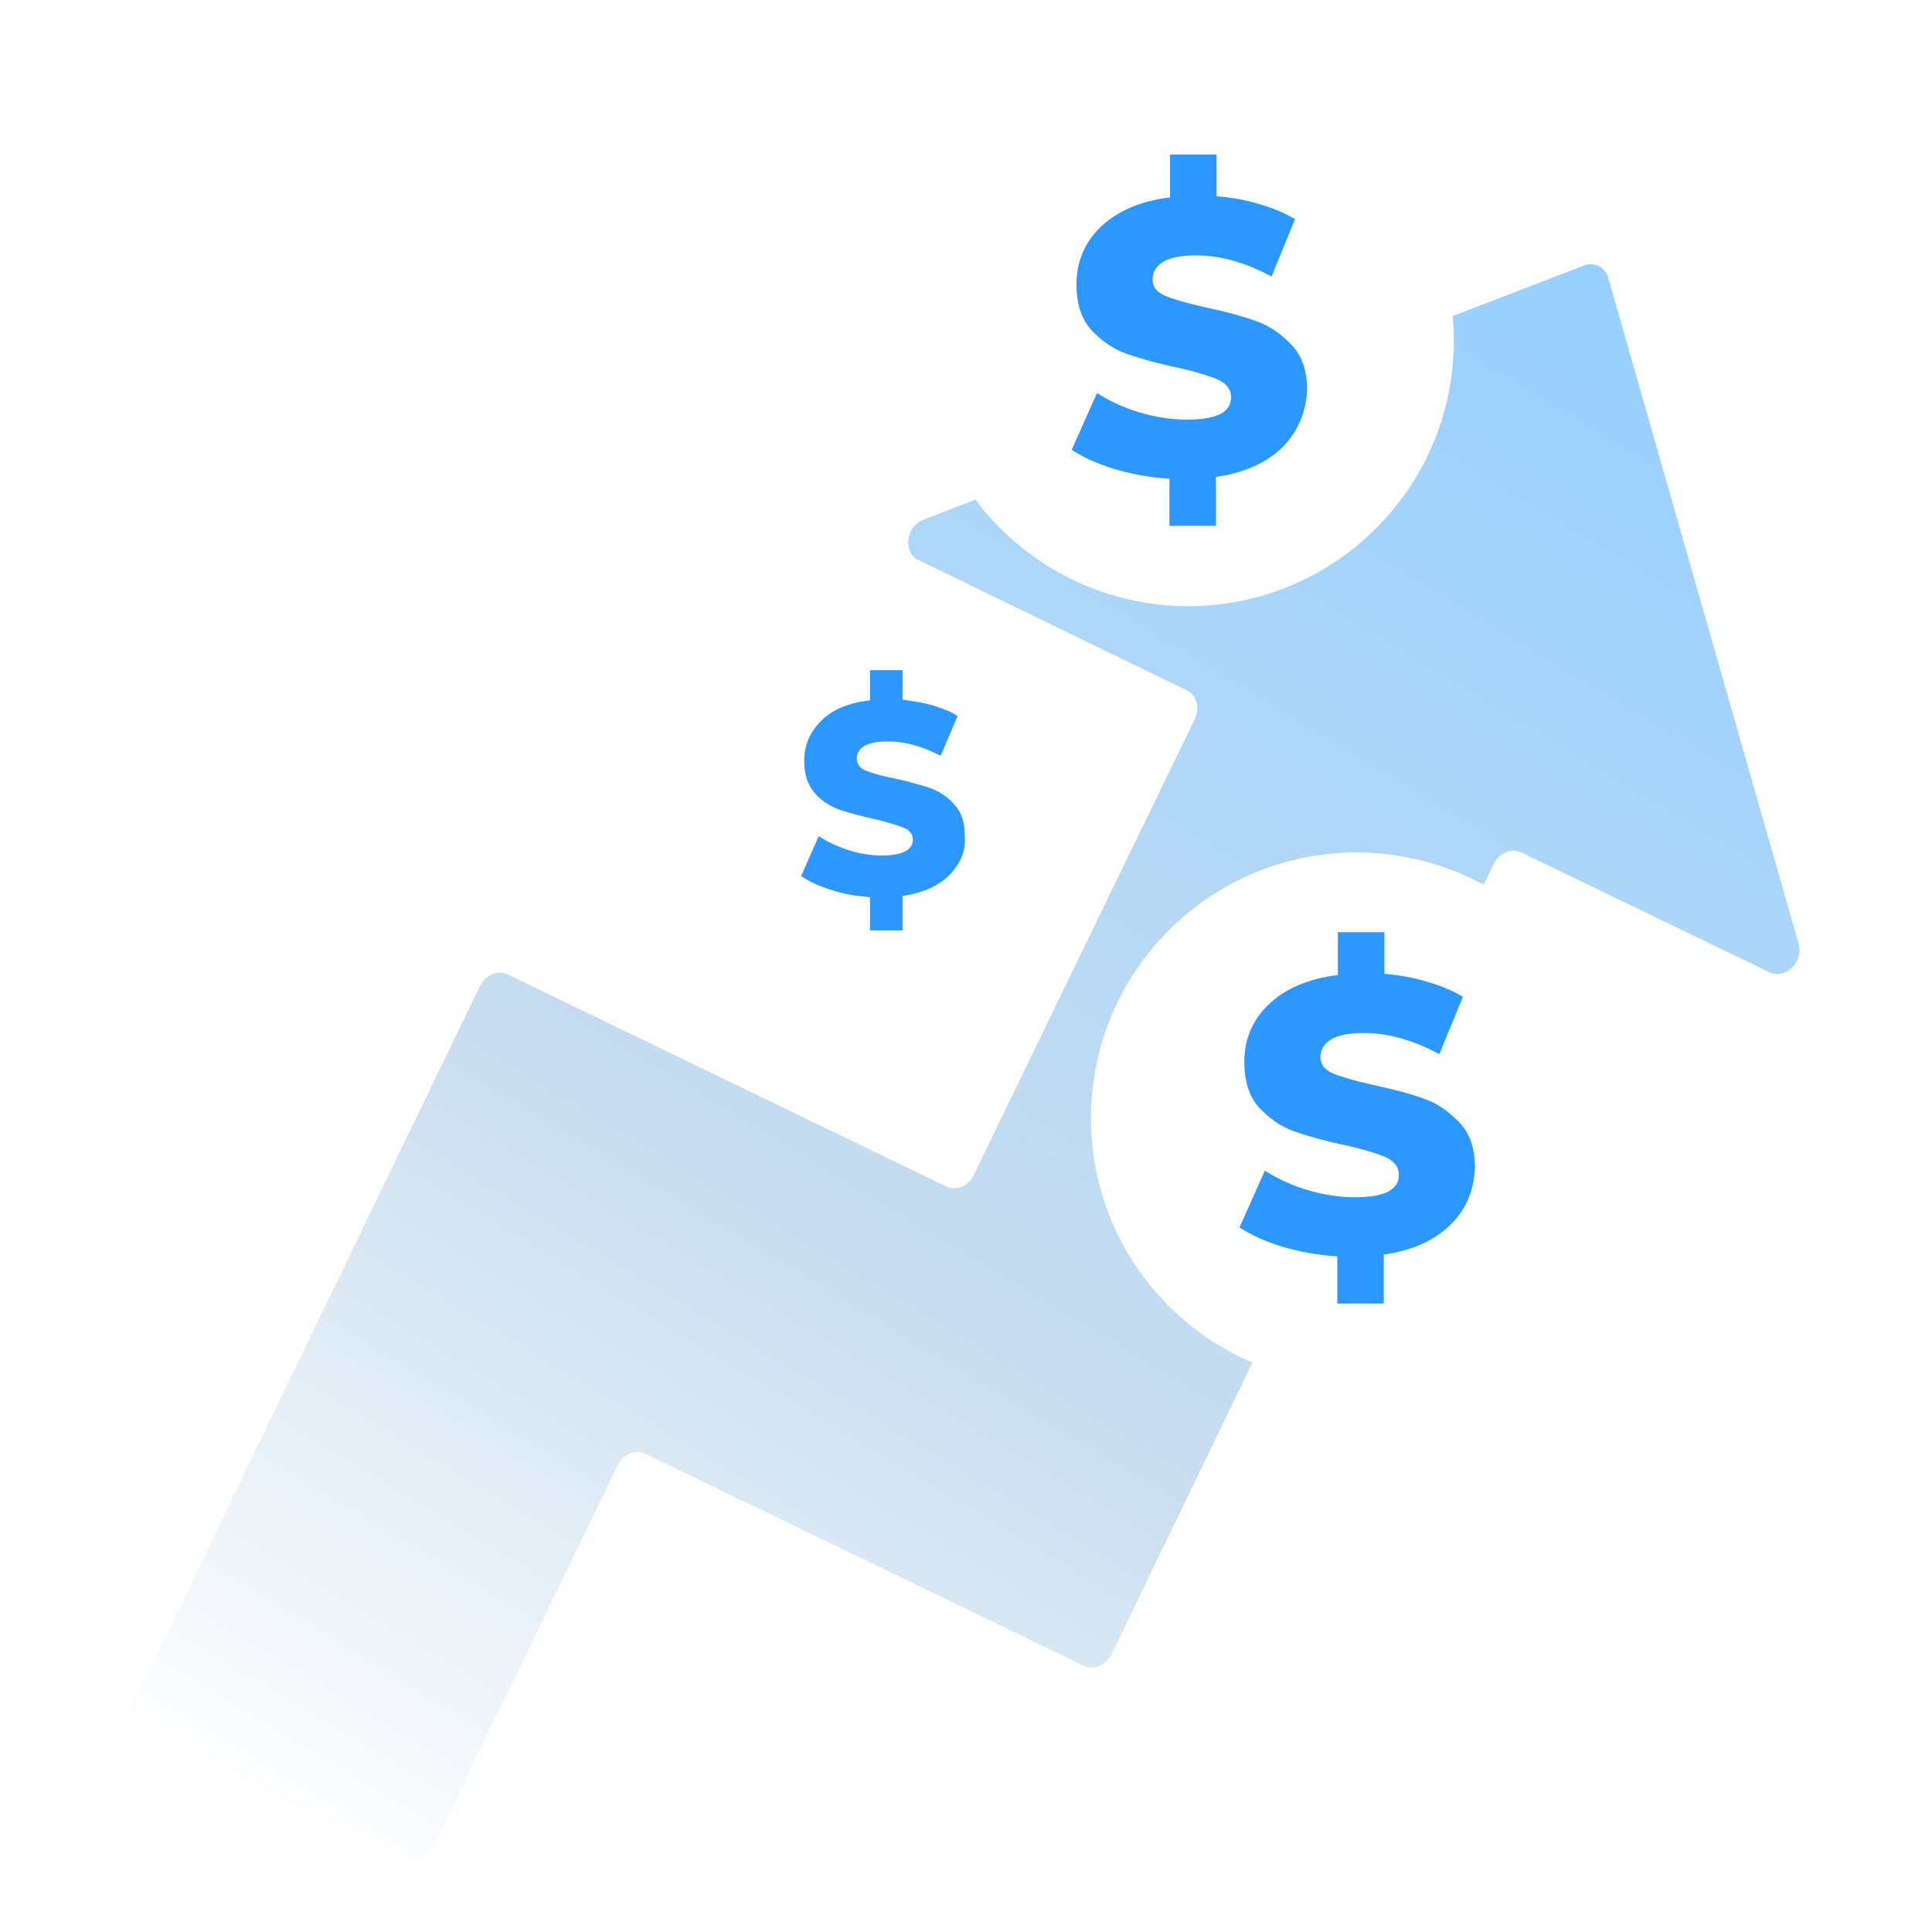
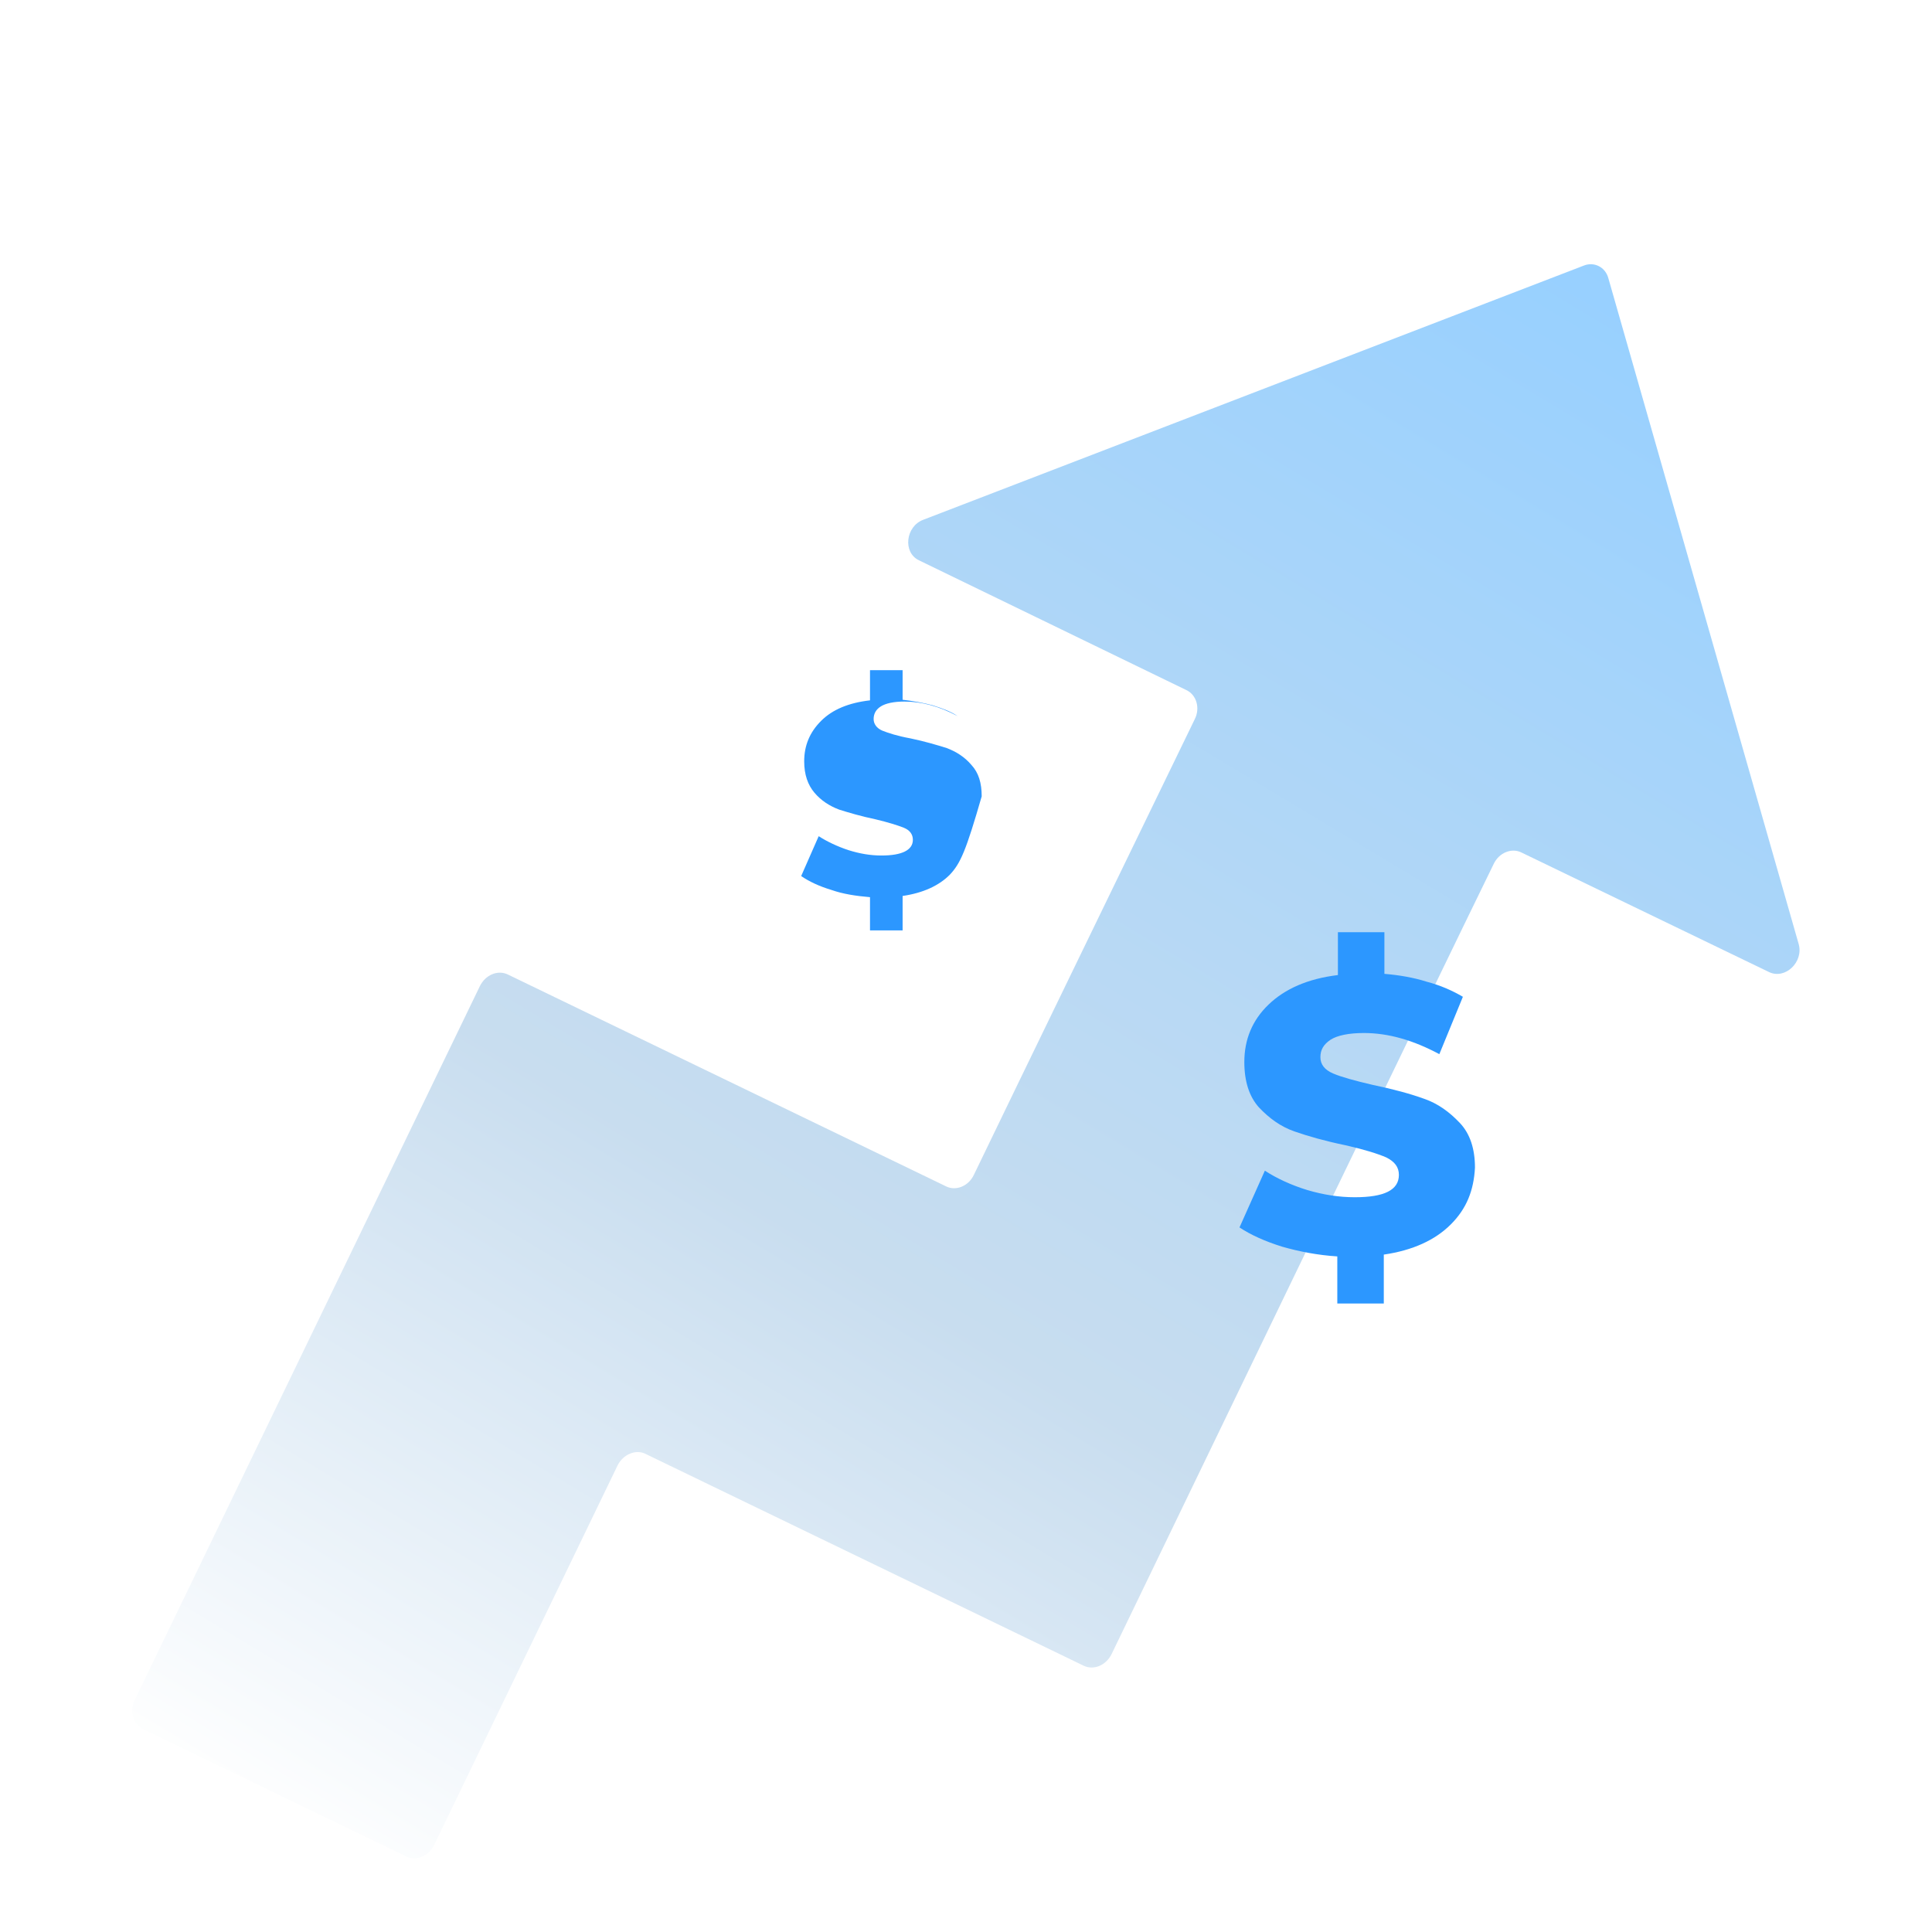
<svg xmlns="http://www.w3.org/2000/svg" version="1.1" id="Livello_1" x="0px" y="0px" viewBox="0 0 320 320" style="enable-background:new 0 0 320 320;" xml:space="preserve">
  <style type="text/css">
	.st0{fill:url(#SVGID_1_);}
	.st1{fill:url(#SVGID_00000139996449836353539770000016376716101407101064_);}
	.st2{fill:url(#SVGID_00000168090595447317495210000011527209667194900102_);}
	.st3{fill:url(#SVGID_00000133522936566031435410000002328104876869680037_);}
	.st4{fill:url(#SVGID_00000012472887071787095810000001291529908357873049_);}
	.st5{fill:url(#SVGID_00000103238552558429619190000012873019621482433971_);}
	.st6{fill:url(#SVGID_00000147210500875966531820000008656131827532005813_);}
	.st7{fill:url(#SVGID_00000005260391556587197240000012763090543811798452_);}
	.st8{fill:#97D0FF;}
	.st9{fill:url(#SVGID_00000016060747030507413250000001134131364856722059_);}
	.st10{fill:url(#SVGID_00000014604492630456118980000010150383996986832029_);}
	.st11{fill:#FFFFFF;}
	.st12{fill:url(#SVGID_00000067237331362902051530000001352543219246031283_);}
	.st13{fill:url(#SVGID_00000149353620766529272030000007519835839698401461_);}
	.st14{fill:#2178CE;}
	.st15{fill:url(#SVGID_00000137114212588836683400000006027917628193927059_);}
	.st16{fill:url(#SVGID_00000169548274299838976520000012864437385798938765_);}
	.st17{fill-rule:evenodd;clip-rule:evenodd;fill:#FFFFFF;}
	.st18{fill-rule:evenodd;clip-rule:evenodd;fill:url(#path-2_00000107560451490004035230000011510200833781773496_);}
	.st19{fill-rule:evenodd;clip-rule:evenodd;fill:url(#path-2_00000075145044938353759350000012918810090480935582_);}
	.st20{fill-rule:evenodd;clip-rule:evenodd;fill:#2C97FF;}
	.st21{fill-rule:evenodd;clip-rule:evenodd;fill:url(#path-2_00000009548446619860139740000002178172915692873363_);}
	.st22{fill-rule:evenodd;clip-rule:evenodd;fill:url(#path-2_00000090979909377110521680000006615638370654642306_);}
	.st23{fill-rule:evenodd;clip-rule:evenodd;fill:url(#path-2_00000123426724379830424180000008159449515983614083_);}
	.st24{fill-rule:evenodd;clip-rule:evenodd;fill:url(#path-2_00000153693479674054046140000001400555116045232303_);}
	.st25{fill:#2C97FF;}
	.st26{fill:url(#SVGID_00000162330284897419266790000015027952309843133334_);}
	.st27{fill:url(#SVGID_00000177442334591912466000000005202378713280967350_);}
	.st28{fill:none;stroke:#FFFFFF;stroke-width:9.281;stroke-linecap:round;}
	.st29{fill:url(#path-2_00000139257248121030112990000009649160371171873189_);}
	.st30{fill:#E5F4FD;}
	.st31{fill:none;stroke:#2C97FF;stroke-width:11.062;stroke-linecap:round;stroke-miterlimit:10;}
	.st32{fill:url(#path-2_00000033364005105885955940000012296333885642662541_);}
	.st33{fill:url(#path-2_00000163074778024707872310000011030717511995186857_);}
	.st34{fill:url(#Shape_00000042701435993697001730000011529715684923474074_);}
	.st35{fill:url(#Shape_00000176725818304460810310000000681674010042154119_);}
	.st36{fill:url(#Shape_00000150823725826714840800000002521214196118249140_);}
	.st37{fill:url(#Path_00000126313309559986410020000008188042521404438970_);}
	.st38{fill:url(#Oval_00000021096604595799380360000009239590431529847221_);}
	.st39{fill:url(#Oval_00000067201366484683300460000015113605953583536809_);}
	.st40{fill:url(#Oval_00000109725316346476791600000009668552185483811733_);}
	.st41{fill:url(#Oval_00000150066711837647301550000013102592883940924035_);}
	.st42{fill:url(#Oval_00000092424767447647880670000009456946324421767077_);}
	.st43{fill:url(#Oval_00000068640472726379750980000017223022742863040681_);}
	.st44{fill:url(#Oval_00000023256160616503986210000007684348696050045590_);}
	.st45{fill:url(#Oval_00000078756024818500366000000000643724632514674085_);}
	.st46{fill:url(#Rectangle_00000012460923809078288170000002479178239570194876_);}
	.st47{fill:url(#Oval_00000004545472043942420060000016300175466175880079_);}
	.st48{fill:none;stroke:#FFFFFF;stroke-width:8.165;stroke-linejoin:round;stroke-opacity:0.5;stroke-dasharray:48.987;}
	.st49{fill:url(#Rectangle_00000146476721820807607080000003009466585682389680_);}
	.st50{fill:url(#Oval_00000010283348364991023520000009830272896415183530_);}
	.st51{opacity:0.5;fill:none;stroke:#2C97FF;stroke-width:11.903;stroke-miterlimit:10;stroke-dasharray:56.059;}
	.st52{fill:url(#path-3_00000116202881854773902380000012259341980003940760_);}
	.st53{fill:url(#path-3_00000106143348336980691000000000129983727405905024_);}
	.st54{fill:url(#path-3_00000019677435058957642680000016542152525361686658_);}
	.st55{fill:url(#path-3_00000048501436853718859290000001354811123251246520_);}
	.st56{fill:url(#Path_00000012469054418924257790000007541136225138463887_);}
	.st57{fill:url(#Path_00000150796140788552432550000000261192153785220529_);}
	.st58{fill:url(#Oval_00000098194985410383341450000006633736834968027018_);}
	.st59{fill:url(#Path_00000034077566200784222970000008282127331455301052_);}
	.st60{fill:none;stroke:#FFFFFF;stroke-width:8.088;stroke-linecap:round;}
	.st61{fill:url(#Oval-2_00000101067821603340563010000009796079623179570827_);}
	.st62{fill:none;stroke:#FFFFFF;stroke-width:8.164;stroke-linecap:round;}
	.st63{fill:url(#Oval-3_00000013167428097131965920000013098513235343626880_);}
	.st64{fill:url(#Oval-4_00000090259365657932758340000006383416465460690832_);}
	.st65{fill:url(#SVGID_00000182509654697565791880000010650269090403549336_);}
	.st66{fill:url(#SVGID_00000125581172793532268490000004711545266697359532_);}
	.st67{fill:url(#SVGID_00000164492155828508989200000001510911190081635739_);}
	.st68{fill:url(#SVGID_00000068659301780831865620000017416263576098242437_);}
	.st69{fill:url(#SVGID_00000135651891546511505010000010077686563964068269_);}
	.st70{fill:url(#SVGID_00000047059668037561092930000003744836974330720440_);}
	.st71{fill:url(#SVGID_00000089543677430581277370000011934816612831270315_);}
	.st72{fill:url(#SVGID_00000163777850833238209940000004272143568347069070_);}
	.st73{fill:url(#SVGID_00000133487271159200609620000002414979143514180747_);}
	.st74{fill:url(#SVGID_00000173156023852489581500000006959865791302884992_);}
	.st75{fill:url(#SVGID_00000133498201197453951160000018391843009858375816_);}
	
		.st76{fill:#E5F4FD;stroke:url(#SVGID_00000163045375064037364650000004995031664885657785_);stroke-width:4.738;stroke-miterlimit:10;}
	.st77{fill:#32A1FF;}
	.st78{clip-path:url(#SVGID_00000031888622798979446850000016658115921151849394_);}
	
		.st79{fill:url(#Path_00000128455498602295173630000013791138480750514332_);stroke:#FFFFFF;stroke-width:4.738;stroke-miterlimit:10;}
	.st80{fill:url(#SVGID_00000152234157603035154700000008240691475593918881_);}
	.st81{fill:url(#SVGID_00000148633464675825149040000005494103738731639980_);}
	.st82{fill:url(#SVGID_00000041259462935100649190000001301553813579175355_);}
	.st83{fill:url(#SVGID_00000018218166791682622520000014606463641736144786_);}
	.st84{fill:url(#SVGID_00000168114668700752177170000001882318746409644947_);}
	.st85{stroke:#FFFFFF;stroke-width:5.712;stroke-linecap:round;stroke-miterlimit:10;}
	.st86{fill:url(#SVGID_00000009566893566868272340000002969453914841493168_);}
	.st87{stroke:#FFFFFF;stroke-width:5.738;stroke-linecap:round;stroke-miterlimit:10;}
	.st88{fill:url(#SVGID_00000162354388012680018150000007018080537230357942_);}
	.st89{fill:url(#SVGID_00000019645354284402313890000004773402843559963795_);}
	.st90{fill:url(#SVGID_00000090269024847879283130000017523751490982528134_);}
	.st91{clip-path:url(#Rectangle_00000093167744123911031830000010108520832976267648_);}
	
		.st92{fill:url(#Path_00000102522164134214672170000012872092352158694574_);stroke:#FFFFFF;stroke-width:5.809;stroke-linecap:round;stroke-linejoin:round;}
	.st93{filter:url(#Adobe_OpacityMaskFilter);}
	.st94{mask:url(#mask-2_00000122709524557908652430000016044179075967131779_);}
	.st95{fill-rule:evenodd;clip-rule:evenodd;fill:#E5F4FD;}
	.st96{fill-rule:evenodd;clip-rule:evenodd;fill:url(#path-4_00000038373590447939847310000006187488418864382643_);}
	.st97{fill-rule:evenodd;clip-rule:evenodd;fill:url(#path-6_00000147932000172980972720000007178029025333391535_);}
	.st98{fill:url(#Oval_00000034779969975696167910000005052445016187199906_);}
	.st99{fill:none;}
	.st100{fill:url(#Oval_00000054250815907204690160000012680857385665061547_);}
	.st101{fill:url(#SVGID_00000075128590383831712120000004951600832784323747_);}
	.st102{fill:url(#SVGID_00000012434360793633495960000012669252339547691407_);}
	.st103{fill:url(#Shape_00000015345026701494180740000008088218168571576500_);}
	.st104{fill:url(#Shape_00000008142870560780495100000018251331198447323048_);}
	.st105{fill:url(#Shape_00000145739539869125920420000003287879895304954027_);}
	.st106{fill:url(#SVGID_00000011002967859437641760000006008734470341098933_);}
	.st107{fill:url(#Shape_00000140010125374779253760000005196113488372685218_);}
	.st108{fill:url(#Rectangle_00000026864143823699757590000016099896634735301509_);}
	.st109{fill:url(#SVGID_00000000214735112283122060000005325212572220074927_);}
	.st110{fill:url(#path-2_00000136379954885106569390000012751068226071291522_);}
	.st111{fill:url(#path-4_00000142858279680704787530000000280479546943006107_);}
	.st112{fill:url(#path-5_00000052809565611117023150000010625967248453679513_);}
	.st113{fill:url(#Rectangle_00000155833112854802630760000015864302714351139714_);}
	.st114{fill:url(#Rectangle_00000097489056340884685870000003454433859183495097_);}
	.st115{fill:url(#path-4_00000070097618597775906920000010831416486922845592_);}
	.st116{fill:url(#path-4_00000178896985954025111280000015543499855443727256_);}
	.st117{fill:url(#path-5_00000026876809835282891220000017023816676006712244_);}
	.st118{fill:url(#path-5_00000077324721421921769150000003775567217410312334_);}
	.st119{fill:none;stroke:#2C97FF;stroke-width:6.401;stroke-linecap:square;}
	.st120{fill:url(#Rectangle_00000114763506277031081170000006041147840840828321_);}
	.st121{fill:none;stroke:#FFFFFF;stroke-width:6.401;}
	.st122{fill:none;stroke:#FFFFFF;stroke-width:6.401;stroke-linecap:square;}
	.st123{filter:url(#Adobe_OpacityMaskFilter_00000112633203098856618980000005844699974738721716_);}
	.st124{mask:url(#mask-2_00000160179091921764695260000007198072433490944167_);}
	.st125{fill:url(#path-4_00000001642876069072084440000018338481247624853896_);}
	.st126{fill:url(#path-4_00000137132366771983085590000009575667763240295308_);}
	.st127{filter:url(#Adobe_OpacityMaskFilter_00000059269879157764048300000003567968328637818246_);}
	.st128{mask:url(#mask-2_00000090283876908773705800000000694160191218301085_);fill:#2C97FF;}
	.st129{filter:url(#Adobe_OpacityMaskFilter_00000098181501500388699040000004188182479003697818_);}
	.st130{mask:url(#mask-2_00000181059057163447934430000014546602398894623106_);fill:#2C97FF;}
	.st131{filter:url(#Adobe_OpacityMaskFilter_00000055709186099805990250000002351410818282010756_);}
	.st132{mask:url(#mask-2_00000007418024916774369550000008812662517915914403_);fill:#2C97FF;}
	.st133{filter:url(#Adobe_OpacityMaskFilter_00000045620775942432375820000002317622466882155663_);}
	.st134{mask:url(#mask-2_00000049218196013750566120000005604076561569882018_);fill:#FFFFFF;}
	.st135{filter:url(#Adobe_OpacityMaskFilter_00000010282981819620720520000009754488371816883099_);}
	.st136{mask:url(#mask-2_00000060013477348419752430000012201783860173815966_);fill:#FFFFFF;}
	.st137{filter:url(#Adobe_OpacityMaskFilter_00000023246150026234608910000016666191702568724617_);}
	.st138{mask:url(#mask-2_00000174576161930825660240000007118474484387952550_);fill:none;}
	.st139{filter:url(#Adobe_OpacityMaskFilter_00000090991799101633083590000012178306719981794433_);}
	.st140{mask:url(#mask-2_00000030448430062409240910000009315737888668569531_);fill:#FFFFFF;}
	.st141{filter:url(#Adobe_OpacityMaskFilter_00000120527715017832352940000004862221941260351129_);}
	.st142{mask:url(#mask-2_00000114795136149412738470000015986434901945590693_);fill:#FFFFFF;}
	.st143{fill:url(#SVGID_00000177465313599855146750000008101347459964468376_);}
	.st144{fill:url(#SVGID_00000067225094079507204140000002045548520769794238_);}
	.st145{fill:url(#SVGID_00000119088444705475379660000005782172700149797818_);}
	.st146{fill:url(#SVGID_00000104672541383251217900000005383266786340380313_);}
	.st147{fill:url(#SVGID_00000017482843339701883360000010143062758450662803_);}
	.st148{fill:url(#SVGID_00000071549539880780959720000005872761969389181882_);}
	.st149{fill:none;stroke:#FFFFFF;stroke-width:2.671;stroke-miterlimit:10;}
	
		.st150{fill:none;stroke:url(#SVGID_00000121261507933960798220000000748618161971862668_);stroke-width:2.671;stroke-miterlimit:10;}
	.st151{fill:url(#SVGID_00000112609712552287208890000002746534553749155994_);}
	.st152{fill:#FFFFFF;stroke:#FFFFFF;stroke-width:2.671;stroke-miterlimit:10;}
	.st153{fill:url(#SVGID_00000127743309173847474950000011461017395642905495_);}
	.st154{fill:url(#SVGID_00000021100154230742546260000007700506203226397087_);}
	.st155{fill:url(#SVGID_00000025433393262295558330000001878473160246960307_);}
	.st156{fill:url(#SVGID_00000078758685895736863790000012982003948529893806_);}
	.st157{fill:none;stroke:#FFFFFF;stroke-width:1.923;stroke-miterlimit:10;}
	.st158{fill:#2C97FF;stroke:#FFFFFF;stroke-width:1.923;stroke-miterlimit:10;}
	.st159{fill:url(#path-2_00000005247143455687114770000013715132473239016097_);}
	.st160{fill:url(#Path_00000057120064921138503410000011640213280242517156_);}
	.st161{fill:url(#SVGID_00000067957095134459226640000000575478264184218505_);}
	.st162{fill:url(#SVGID_00000178891385688976499220000000209252380415184785_);}
	.st163{fill:url(#SVGID_00000138570707081188565880000001470932274586918313_);}
	.st164{fill:url(#SVGID_00000134952797411012659920000005444435339818590878_);}
	.st165{fill:url(#SVGID_00000087379580170049918050000005611458131742703280_);}
	.st166{fill:url(#Path_00000165926915145787252950000011143116841860395673_);}
	.st167{fill:none;stroke:#FFFFFF;stroke-width:6.941;stroke-linecap:round;stroke-linejoin:round;}
	.st168{fill:url(#path-2_00000119802352898160374150000014304340969414281910_);}
	.st169{fill:url(#path-3_00000150795519931632792980000008582304709681568668_);}
	.st170{fill:url(#Oval_00000029745573388240451970000017110957595608476827_);}
	.st171{fill:url(#Path_00000173154282925312160570000014562065591540115368_);}
	.st172{fill:#FFFFFF;stroke:#2C97FF;stroke-width:7.35;stroke-linecap:square;}
	.st173{fill:url(#path-2_00000018231587656659573880000010563310240147514780_);}
	.st174{fill:url(#Rectangle_00000039818423319618624470000005893490281614547883_);}
	.st175{fill:url(#Rectangle_00000092449668889466160650000001491164049318561953_);}
	.st176{fill:none;stroke:#2C97FF;stroke-width:6.752;stroke-linecap:round;stroke-linejoin:round;}
	.st177{fill:url(#SVGID_00000005954900948773583310000010814576494667271074_);}
	.st178{fill:url(#Path_00000034770726898677880920000011885653796422540945_);}
	.st179{fill-rule:evenodd;clip-rule:evenodd;fill:#FFFFFF;stroke:#FFFFFF;stroke-width:9.892;}
	.st180{fill:url(#path-2_00000155112240478932913880000006282681813227863487_);}
	.st181{fill:url(#path-3_00000000911950652512024780000004859403637628314782_);}
	.st182{fill:url(#Rectangle_00000183228595504374785350000008756294132054722746_);}
	.st183{filter:url(#Adobe_OpacityMaskFilter_00000161624220254619755670000000880917066678827659_);}
	.st184{mask:url(#mask-2_00000052085446500096995400000014260206716578679478_);}
	.st185{fill-rule:evenodd;clip-rule:evenodd;fill:url(#path-4_00000046311597341635526080000007172141285334822037_);}
	.st186{fill-rule:evenodd;clip-rule:evenodd;fill:url(#Fill-5_00000021838940264622260700000004619193696384167322_);}
	.st187{fill-rule:evenodd;clip-rule:evenodd;fill:#3399FF;}
	.st188{filter:url(#Adobe_OpacityMaskFilter_00000085242976253647713280000010601505926954109080_);}
	.st189{mask:url(#mask-2_00000071533105801137011160000000071757027898560645_);}
	.st190{fill-rule:evenodd;clip-rule:evenodd;fill:url(#path-4_00000097463431735427752800000009723366060724501143_);}
	.st191{fill-rule:evenodd;clip-rule:evenodd;fill:url(#Fill-5_00000057112078857930692250000000376996531301143464_);}
	.st192{fill-rule:evenodd;clip-rule:evenodd;fill:url(#path-3_00000176727116363387082290000003922671221108871103_);}
	.st193{fill-rule:evenodd;clip-rule:evenodd;fill:url(#path-3_00000016792870145782586020000000281057011268266412_);}
	.st194{fill:url(#Shape_00000036253167107490317320000010612527981708292273_);}
	.st195{fill:url(#path-2_00000165227361468303172150000012944643879119637941_);}
	.st196{fill:url(#path-3_00000159469355522850890240000016140768864912687270_);}
	.st197{clip-path:url(#SVGID_00000084500819204553687700000006876192663985703333_);}
	
		.st198{fill:url(#Path_00000160161914042668300670000013127811951992649125_);stroke:#FFFFFF;stroke-width:9.582;stroke-miterlimit:10;}
	.st199{fill:none;stroke:url(#Path_00000077312384754520815090000012316776440019262642_);stroke-width:5.25;stroke-miterlimit:10;}
	.st200{fill:url(#Oval_00000040570797160606270560000005125057028449190073_);}
	.st201{fill:url(#Path_00000049906183372543877130000004796578540990409910_);}
	.st202{fill:none;stroke:url(#Path_00000016755911668883489670000003870933559741194370_);stroke-width:5.25;stroke-miterlimit:10;}
	.st203{fill:url(#Oval_00000158018481788454463980000001926520624375703467_);}
	.st204{fill:url(#SVGID_00000135666953905866128070000010172351523769811108_);}
	.st205{fill:url(#SVGID_00000090983975463334037780000011250861593610694532_);}
	.st206{fill:url(#SVGID_00000070090456782055029210000013386602881675431349_);}
	.st207{fill:url(#SVGID_00000048475589101379123830000006948288137450072477_);}
	.st208{fill:url(#SVGID_00000029745043735389194900000005646544150894375349_);}
	.st209{fill:url(#SVGID_00000046322132177278812140000015047123052359423127_);}
	.st210{fill:url(#SVGID_00000011713995274785491480000006186131095462623651_);}
	.st211{fill:url(#SVGID_00000181798249709949184450000000865080959289365428_);}
	.st212{fill:url(#SVGID_00000042706247448576030180000013581283704504711613_);}
	.st213{fill:url(#SVGID_00000113355381953096216860000011829773165954969491_);}
	.st214{fill:url(#SVGID_00000139973012353050079730000000464311135817959860_);}
	.st215{fill:url(#SVGID_00000154405865932966303130000014714172108023172747_);}
	.st216{fill:url(#SVGID_00000058581432562763734380000014912164622498375045_);}
	.st217{fill:url(#SVGID_00000092450572486660984200000015206738822781013922_);}
	.st218{fill:url(#SVGID_00000089542474461127687320000016651830034295434627_);}
	.st219{fill:url(#SVGID_00000178184928955549624860000010472879694954844851_);}
	.st220{fill:url(#SVGID_00000166642787595936618950000006631378357135299517_);}
	.st221{fill:url(#SVGID_00000069359964375393739380000016554609611777554088_);}
	.st222{fill:url(#SVGID_00000023254768761661174310000017673096430074651526_);}
	.st223{fill:url(#SVGID_00000070092527859749455810000004534059779461417142_);}
	.st224{fill:url(#SVGID_00000139272679398853643810000003459985223964542602_);}
	.st225{fill:url(#SVGID_00000089556942212997485320000010637682329692304530_);}
	.st226{fill:url(#SVGID_00000121255961524650881200000001086289256853358734_);}
	.st227{fill:url(#SVGID_00000000180787992389808510000018241856855204640935_);}
	.st228{fill:url(#SVGID_00000136412011922356927180000001884039972078895511_);}
	.st229{fill:url(#SVGID_00000104673083639258002960000018078681371823794571_);}
</style>
  <g>
    <g>
      <linearGradient id="SVGID_1_" gradientUnits="userSpaceOnUse" x1="-47.352" y1="739.68" x2="252.145" y2="764.026" gradientTransform="matrix(-0.488 1.007 -0.9 -0.436 900.984 410.406)">
        <stop offset="0" style="stop-color:#97D0FF" />
        <stop offset="0.61" style="stop-color:#C8DDEF" />
        <stop offset="1" style="stop-color:#FFFFFF" />
      </linearGradient>
      <path class="st0" d="M266.4,46.1l31.5,110.2c0.9,3-2.2,6-4.9,4.7l-41-19.8c-1.6-0.8-3.7,0-4.6,1.9    c-9.2,18.8-54.2,112.1-63.3,130.9c-0.9,1.8-2.9,2.7-4.6,1.9l-72.6-35.1c-1.6-0.8-3.7,0.1-4.6,1.9l-30.4,62.9    c-0.9,1.8-2.9,2.7-4.6,1.9l-43.6-21.1c-1.6-0.8-2.3-2.9-1.4-4.8l57.2-118.3c0.9-1.8,2.9-2.7,4.6-1.9l72.6,35.1    c1.6,0.8,3.7,0,4.6-1.9c6.4-13.3,30.2-62.3,36.6-75.5c0.9-1.8,0.3-4-1.4-4.8l-44.3-21.5c-2.7-1.3-2.2-5.6,0.7-6.7L262.3,44    C264,43.3,265.9,44.2,266.4,46.1z" />
    </g>
    <g>
-       <circle class="st11" cx="196.8" cy="56.4" r="44" />
      <g>
        <linearGradient id="SVGID_00000027585017563860786160000000415409384381702287_" gradientUnits="userSpaceOnUse" x1="177.364" y1="56.387" x2="216.29" y2="56.387">
          <stop offset="0" style="stop-color:#2C97FF" />
          <stop offset="0.7" style="stop-color:#2C97FF" />
        </linearGradient>
-         <path style="fill:url(#SVGID_00000027585017563860786160000000415409384381702287_);" d="M212.5,74c-2.6,2.6-6.3,4.3-11.1,5v8.1     h-7.7v-7.8c-3.2-0.2-6.3-0.8-9.1-1.6c-2.9-0.9-5.3-2-7.1-3.2l4.2-9.4c2,1.3,4.4,2.4,7,3.2c2.7,0.8,5.3,1.2,7.9,1.2     c4.9,0,7.3-1.2,7.3-3.7c0-1.3-0.7-2.2-2.1-2.9c-1.4-0.6-3.6-1.3-6.7-2c-3.4-0.7-6.2-1.5-8.5-2.3c-2.3-0.8-4.2-2.2-5.9-4     c-1.6-1.8-2.4-4.3-2.4-7.5c0-3.7,1.3-6.9,4-9.5s6.5-4.3,11.5-4.9v-7.1h7.7v6.9c2.4,0.2,4.8,0.6,7,1.3c2.3,0.6,4.3,1.5,6,2.5     l-3.9,9.5c-4.3-2.3-8.4-3.5-12.5-3.5c-2.5,0-4.4,0.4-5.5,1.1c-1.2,0.8-1.7,1.7-1.7,2.9c0,1.2,0.7,2.1,2.1,2.7     c1.4,0.6,3.6,1.2,6.6,1.9c3.4,0.7,6.3,1.5,8.5,2.3c2.3,0.8,4.2,2.2,5.9,4c1.7,1.8,2.5,4.3,2.5,7.4C216.3,68.3,215,71.4,212.5,74z     " />
      </g>
    </g>
    <g>
-       <circle class="st11" cx="224.7" cy="185.2" r="44" />
      <g>
        <linearGradient id="SVGID_00000175281720854942620820000005382819182325826231_" gradientUnits="userSpaceOnUse" x1="205.214" y1="185.192" x2="244.14" y2="185.192">
          <stop offset="0" style="stop-color:#2C97FF" />
          <stop offset="0.7" style="stop-color:#2C97FF" />
        </linearGradient>
        <path style="fill:url(#SVGID_00000175281720854942620820000005382819182325826231_);" d="M240.3,202.8c-2.6,2.6-6.3,4.3-11.1,5     v8.1h-7.7v-7.8c-3.2-0.2-6.3-0.8-9.1-1.6c-2.9-0.9-5.3-2-7.1-3.2l4.2-9.4c2,1.3,4.4,2.4,7,3.2c2.7,0.8,5.3,1.2,7.9,1.2     c4.9,0,7.3-1.2,7.3-3.7c0-1.3-0.7-2.2-2.1-2.9c-1.4-0.6-3.6-1.3-6.7-2c-3.4-0.7-6.2-1.5-8.5-2.3c-2.3-0.8-4.2-2.2-5.9-4     c-1.6-1.8-2.4-4.3-2.4-7.5c0-3.7,1.3-6.9,4-9.5c2.7-2.6,6.5-4.3,11.5-4.9v-7.1h7.7v6.9c2.4,0.2,4.8,0.6,7,1.3     c2.3,0.6,4.3,1.5,6,2.5l-3.9,9.5c-4.3-2.3-8.4-3.5-12.5-3.5c-2.5,0-4.4,0.4-5.5,1.1c-1.2,0.8-1.7,1.7-1.7,2.9     c0,1.2,0.7,2.1,2.1,2.7c1.4,0.6,3.6,1.2,6.6,1.9c3.4,0.7,6.3,1.5,8.5,2.3c2.3,0.8,4.2,2.2,5.9,4c1.7,1.8,2.5,4.3,2.5,7.4     C244.1,197.2,242.9,200.2,240.3,202.8z" />
      </g>
    </g>
    <g>
      <circle class="st11" cx="146.3" cy="132.5" r="30.9" />
      <g>
        <linearGradient id="SVGID_00000166633599493748515310000012542086094975121322_" gradientUnits="userSpaceOnUse" x1="132.667" y1="132.47" x2="160.002" y2="132.47">
          <stop offset="0" style="stop-color:#2C97FF" />
          <stop offset="0.7" style="stop-color:#2C97FF" />
        </linearGradient>
-         <path style="fill:url(#SVGID_00000166633599493748515310000012542086094975121322_);" d="M157.3,144.9c-1.8,1.8-4.4,3-7.8,3.5     v5.7h-5.4v-5.5c-2.3-0.2-4.4-0.5-6.4-1.2c-2-0.6-3.7-1.4-5-2.3l2.9-6.6c1.4,0.9,3.1,1.7,4.9,2.3c1.9,0.6,3.7,0.9,5.5,0.9     c3.4,0,5.2-0.9,5.2-2.6c0-0.9-0.5-1.6-1.5-2c-1-0.4-2.6-0.9-4.7-1.4c-2.4-0.5-4.4-1.1-6-1.6c-1.6-0.6-3-1.5-4.1-2.8     c-1.1-1.3-1.7-3-1.7-5.2c0-2.6,0.9-4.8,2.8-6.7c1.9-1.9,4.6-3,8.1-3.4v-5h5.4v4.9c1.7,0.2,3.4,0.5,4.9,0.9c1.6,0.5,3,1,4.2,1.8     l-2.8,6.6c-3-1.6-5.9-2.4-8.8-2.4c-1.8,0-3.1,0.3-3.9,0.8c-0.8,0.5-1.2,1.2-1.2,2.1c0,0.8,0.5,1.5,1.4,1.9c1,0.4,2.5,0.9,4.7,1.3     c2.4,0.5,4.4,1.1,6,1.6c1.6,0.6,3,1.5,4.1,2.8c1.2,1.3,1.7,3,1.7,5.2C160,140.9,159.1,143,157.3,144.9z" />
+         <path style="fill:url(#SVGID_00000166633599493748515310000012542086094975121322_);" d="M157.3,144.9c-1.8,1.8-4.4,3-7.8,3.5     v5.7h-5.4v-5.5c-2.3-0.2-4.4-0.5-6.4-1.2c-2-0.6-3.7-1.4-5-2.3l2.9-6.6c1.4,0.9,3.1,1.7,4.9,2.3c1.9,0.6,3.7,0.9,5.5,0.9     c3.4,0,5.2-0.9,5.2-2.6c0-0.9-0.5-1.6-1.5-2c-1-0.4-2.6-0.9-4.7-1.4c-2.4-0.5-4.4-1.1-6-1.6c-1.6-0.6-3-1.5-4.1-2.8     c-1.1-1.3-1.7-3-1.7-5.2c0-2.6,0.9-4.8,2.8-6.7c1.9-1.9,4.6-3,8.1-3.4v-5h5.4v4.9c1.7,0.2,3.4,0.5,4.9,0.9c1.6,0.5,3,1,4.2,1.8     c-3-1.6-5.9-2.4-8.8-2.4c-1.8,0-3.1,0.3-3.9,0.8c-0.8,0.5-1.2,1.2-1.2,2.1c0,0.8,0.5,1.5,1.4,1.9c1,0.4,2.5,0.9,4.7,1.3     c2.4,0.5,4.4,1.1,6,1.6c1.6,0.6,3,1.5,4.1,2.8c1.2,1.3,1.7,3,1.7,5.2C160,140.9,159.1,143,157.3,144.9z" />
      </g>
    </g>
  </g>
</svg>